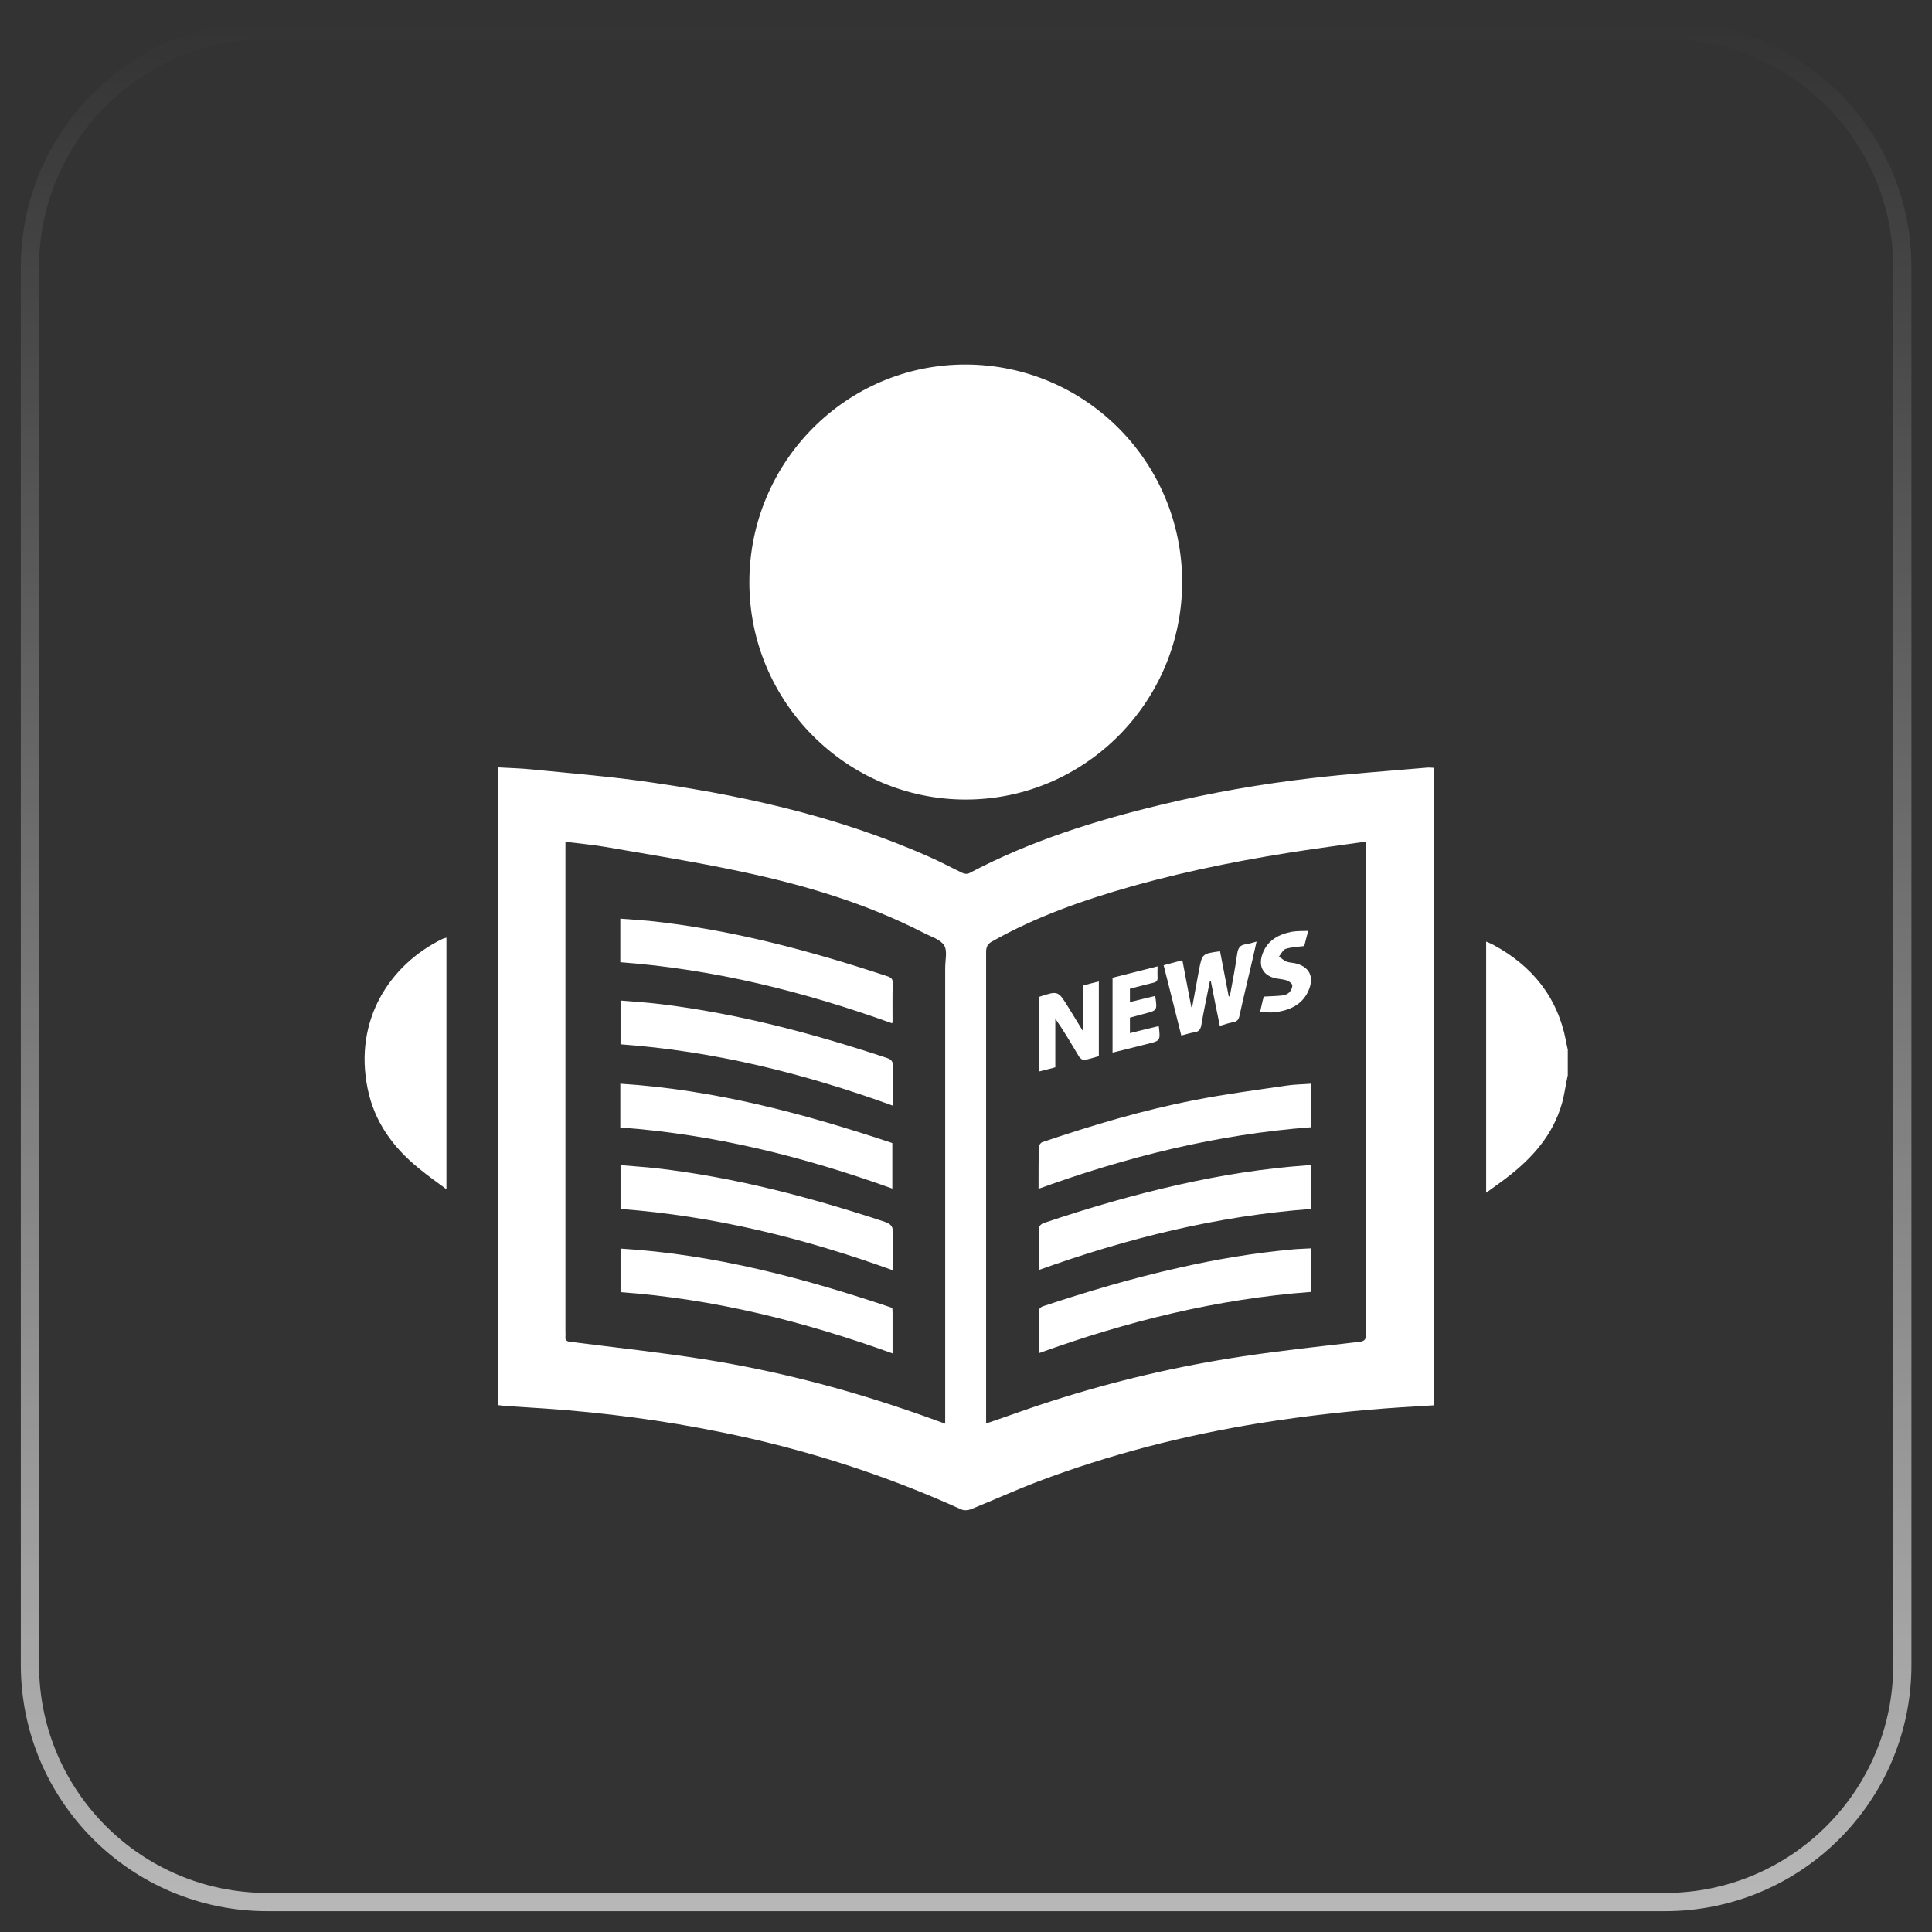
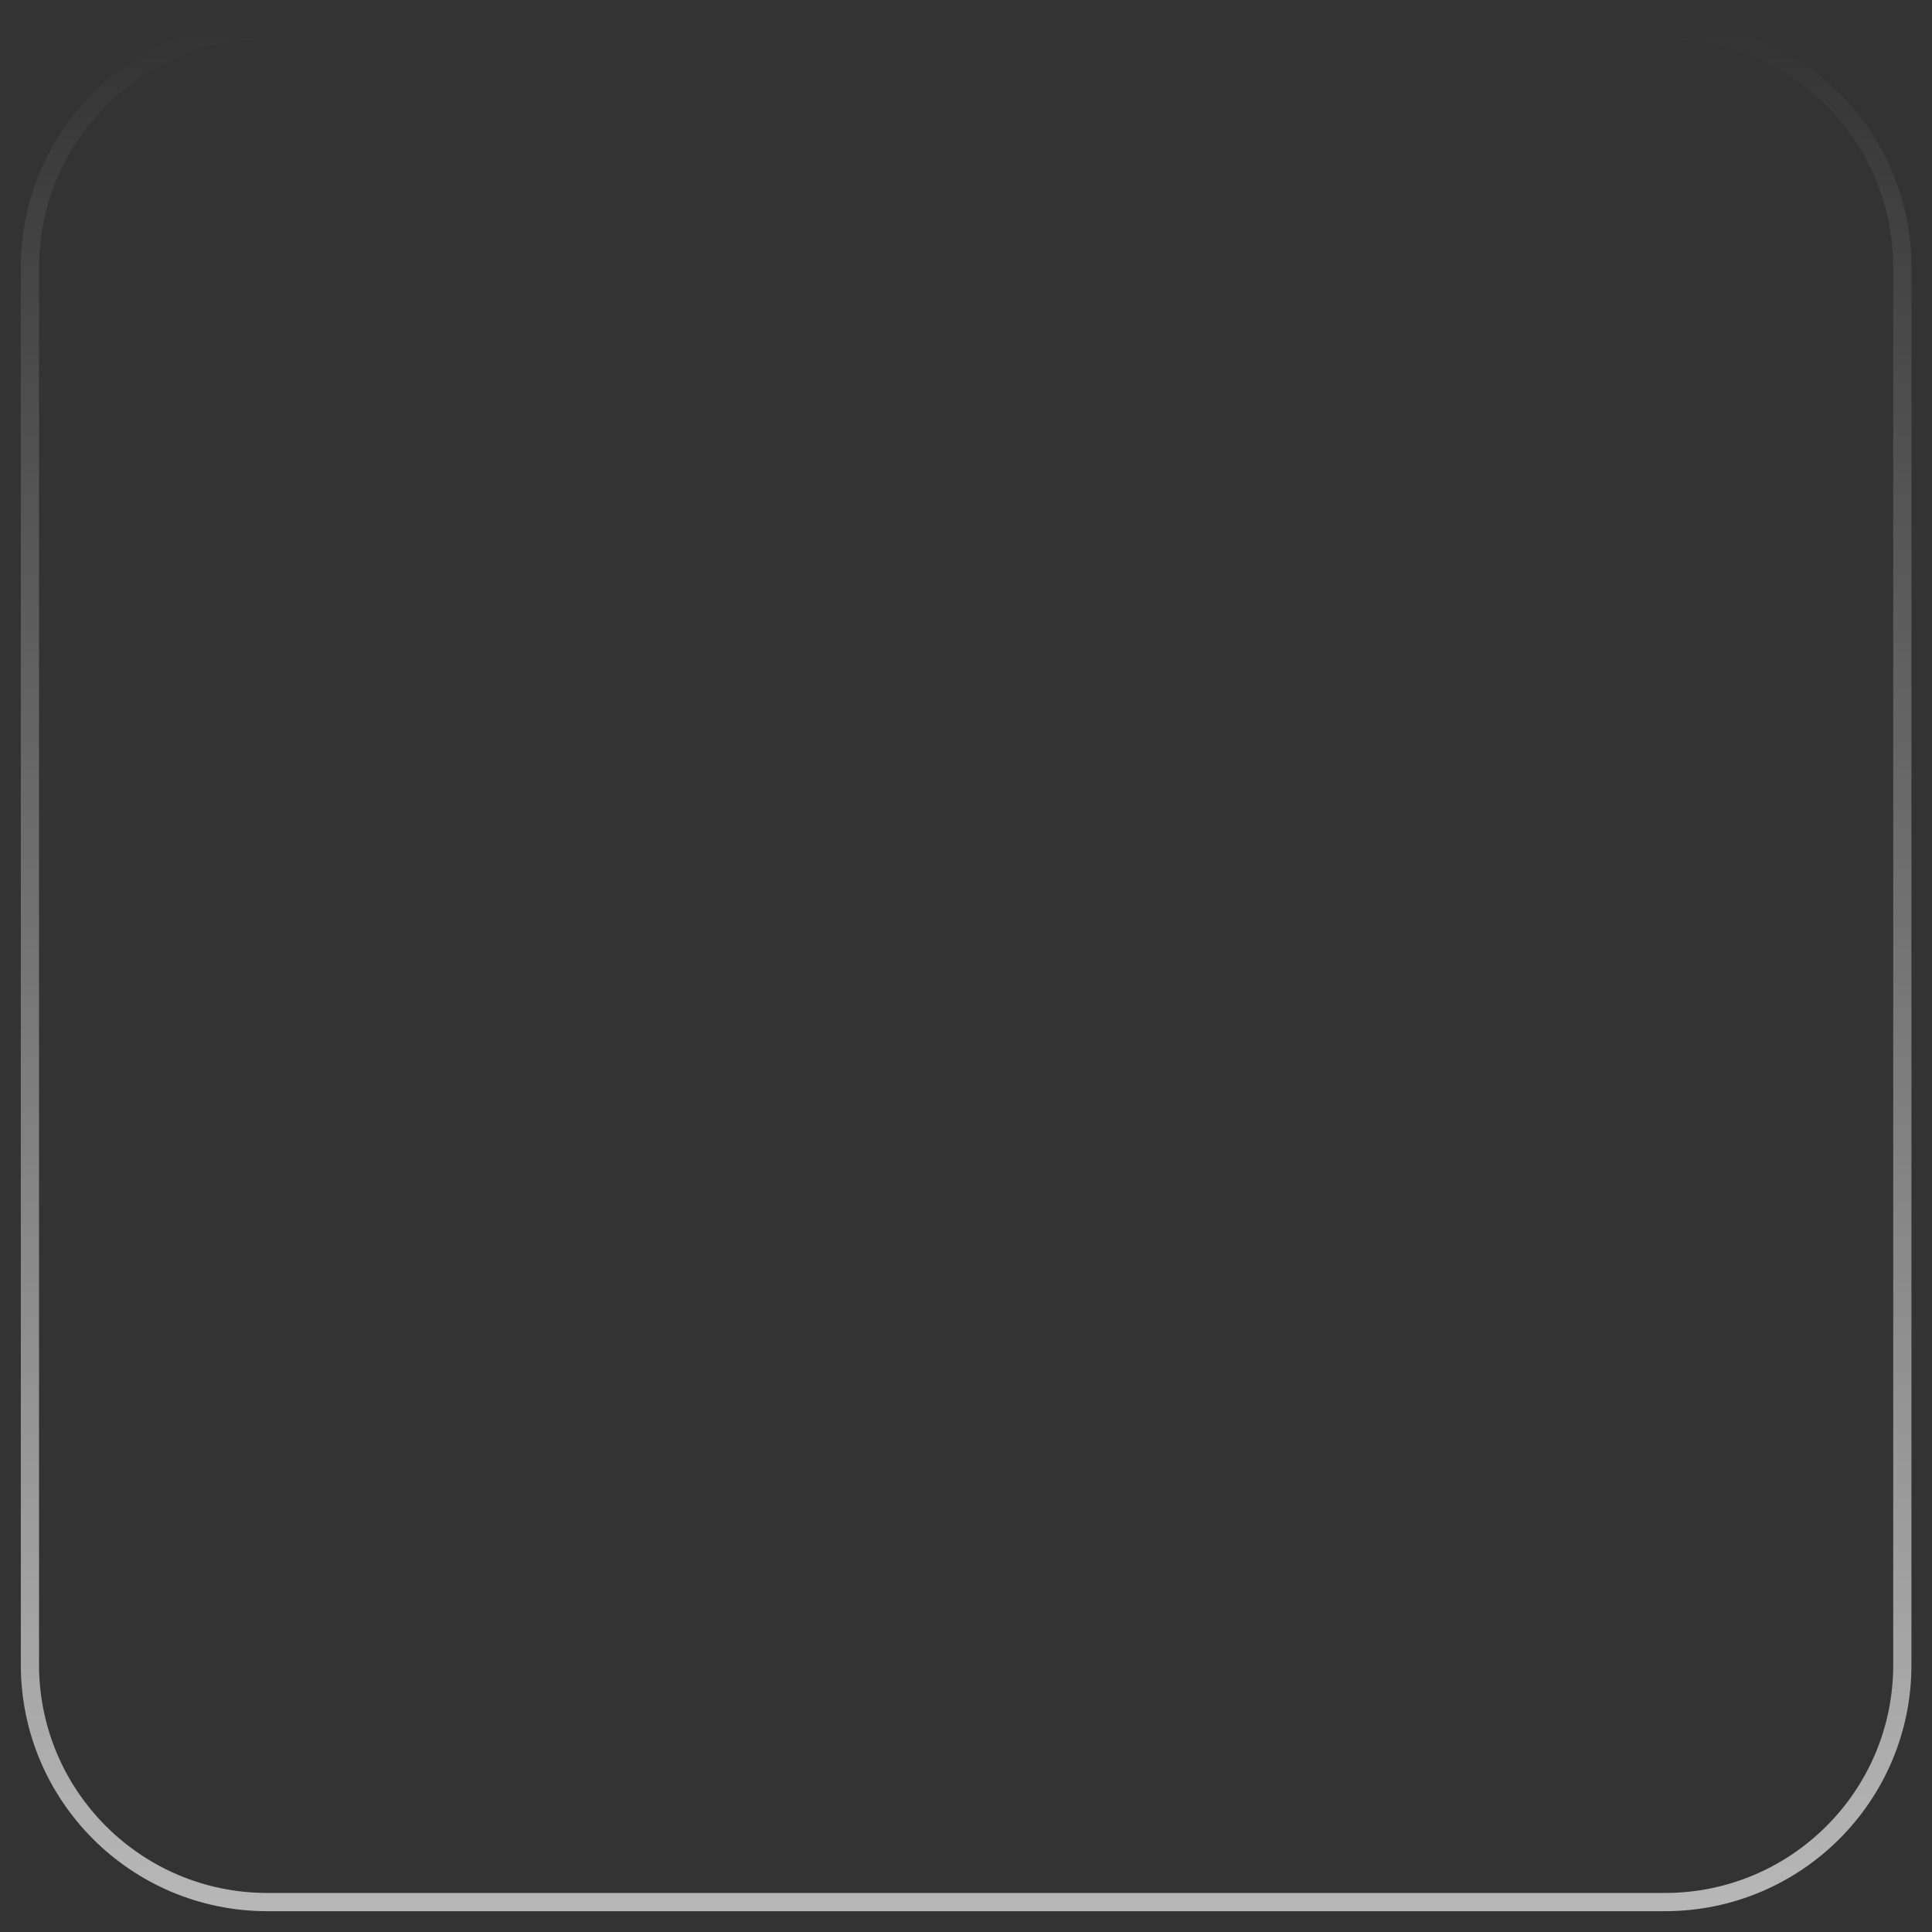
<svg xmlns="http://www.w3.org/2000/svg" width="53" height="53" viewBox="0 0 53 53" fill="none">
  <rect x="0" y="0" width="53" height="53" fill="#333333" stroke="none" />
  <path d="M52.186 45.66V45.661C52.194 49.26 49.275 52.179 45.674 52.179H7.334C3.733 52.179 0.821 49.26 0.821 45.668V7.332C0.821 3.74 3.741 0.821 7.334 0.821H45.674C49.275 0.821 52.186 3.74 52.186 7.332V45.66Z" stroke="url(#paint0_linear)" stroke-width="0.5" />
-   <path d="M43.008 29.495C42.954 29.747 42.918 30.006 42.853 30.252C42.608 31.129 42.041 31.765 41.336 32.306C41.157 32.444 40.972 32.57 40.769 32.72C40.769 30.414 40.769 28.132 40.769 25.831C40.829 25.855 40.889 25.88 40.948 25.91C42.023 26.486 42.727 27.345 42.96 28.564C42.972 28.642 42.99 28.714 43.008 28.792C43.008 29.02 43.008 29.255 43.008 29.495ZM39.092 21.063C38.059 21.153 37.02 21.225 35.994 21.345C34.597 21.507 33.212 21.747 31.845 22.078C30.024 22.516 28.251 23.075 26.592 23.952C26.538 23.982 26.454 23.976 26.401 23.946C26.096 23.802 25.798 23.639 25.494 23.507C22.927 22.366 20.21 21.777 17.441 21.405C16.486 21.279 15.524 21.201 14.563 21.105C14.265 21.075 13.96 21.069 13.656 21.051C13.656 26.895 13.656 32.714 13.656 38.546C13.728 38.552 13.799 38.564 13.871 38.57C14.241 38.594 14.611 38.618 14.981 38.642C16.599 38.756 18.205 38.966 19.793 39.291C22.061 39.747 24.258 40.45 26.365 41.405C26.437 41.441 26.55 41.435 26.628 41.405C27.242 41.158 27.845 40.882 28.46 40.648C30.442 39.897 32.484 39.375 34.573 39.038C35.856 38.834 37.152 38.69 38.447 38.606C38.74 38.588 39.038 38.57 39.331 38.552C39.331 32.714 39.331 26.895 39.331 21.063C39.247 21.057 39.169 21.051 39.092 21.063ZM27.052 38.852C27.052 34.606 27.052 30.36 27.052 26.114C27.052 25.976 27.093 25.892 27.219 25.825C28.43 25.141 29.726 24.69 31.057 24.312C32.687 23.855 34.346 23.537 36.024 23.291C36.501 23.225 36.973 23.159 37.474 23.087C37.474 23.171 37.474 23.231 37.474 23.291C37.474 27.723 37.474 32.156 37.474 36.588C37.474 36.726 37.456 36.792 37.289 36.81C36.215 36.936 35.14 37.05 34.072 37.212C32.305 37.477 30.567 37.885 28.86 38.432C28.287 38.612 27.726 38.822 27.159 39.014C27.135 39.02 27.105 39.032 27.052 39.05C27.052 38.972 27.052 38.912 27.052 38.852ZM24.879 38.684C23.07 38.065 21.219 37.591 19.327 37.291C18.103 37.098 16.874 36.966 15.644 36.81C15.548 36.798 15.501 36.768 15.512 36.666C15.518 36.624 15.512 36.588 15.512 36.546C15.512 32.144 15.512 27.735 15.512 23.333C15.512 23.261 15.512 23.189 15.512 23.093C15.883 23.141 16.241 23.171 16.593 23.231C17.841 23.447 19.088 23.645 20.33 23.91C22.061 24.276 23.762 24.78 25.35 25.597C25.547 25.699 25.798 25.771 25.899 25.933C25.995 26.084 25.929 26.336 25.929 26.546C25.929 30.636 25.929 34.72 25.929 38.81C25.929 38.882 25.929 38.954 25.929 39.056C25.559 38.924 25.225 38.798 24.879 38.684ZM26.502 10C23.225 9.988 20.563 12.667 20.557 15.964C20.551 19.255 23.231 21.94 26.502 21.934C29.768 21.928 32.43 19.249 32.43 15.964C32.424 12.673 29.779 10.012 26.502 10ZM12.122 25.765C10.695 26.468 9.698 27.982 10.086 29.867C10.271 30.774 10.779 31.471 11.477 32.041C11.716 32.24 11.973 32.42 12.247 32.624C12.247 30.3 12.247 28.024 12.247 25.723C12.194 25.735 12.158 25.747 12.122 25.765ZM35.958 33.165C35.958 32.756 35.958 32.366 35.958 31.969C35.91 31.969 35.88 31.969 35.844 31.969C34.663 32.053 33.498 32.24 32.346 32.498C31.087 32.78 29.845 33.141 28.621 33.555C28.574 33.573 28.502 33.633 28.502 33.675C28.49 34.059 28.496 34.444 28.496 34.84C30.92 33.969 33.391 33.357 35.958 33.165ZM35.958 30.924C35.958 30.522 35.958 30.132 35.958 29.729C35.737 29.747 35.528 29.747 35.319 29.777C34.465 29.903 33.612 30.012 32.764 30.18C31.343 30.456 29.959 30.87 28.592 31.333C28.55 31.345 28.502 31.417 28.496 31.459C28.49 31.837 28.49 32.216 28.49 32.612C30.926 31.729 33.397 31.117 35.958 30.924ZM35.958 35.441C35.958 35.038 35.958 34.648 35.958 34.246C35.779 34.258 35.612 34.258 35.45 34.276C34.4 34.372 33.361 34.546 32.334 34.78C31.069 35.062 29.833 35.429 28.604 35.837C28.562 35.849 28.502 35.903 28.502 35.939C28.496 36.33 28.496 36.714 28.496 37.122C30.92 36.246 33.391 35.633 35.958 35.441ZM33.827 28.042C33.928 28.024 33.976 27.982 34 27.873C34.113 27.357 34.239 26.84 34.358 26.33C34.394 26.168 34.43 26.006 34.471 25.831C34.352 25.861 34.269 25.892 34.179 25.904C34.018 25.922 33.964 26.006 33.94 26.162C33.886 26.552 33.809 26.942 33.737 27.333C33.725 27.333 33.719 27.333 33.707 27.333C33.63 26.919 33.546 26.51 33.469 26.096C32.979 26.162 32.979 26.162 32.89 26.618C32.884 26.66 32.872 26.708 32.866 26.75C32.812 27.045 32.758 27.333 32.705 27.627C32.699 27.627 32.687 27.627 32.681 27.627C32.597 27.201 32.52 26.774 32.436 26.342C32.251 26.39 32.096 26.432 31.922 26.48C32.09 27.135 32.245 27.771 32.406 28.408C32.543 28.372 32.651 28.336 32.77 28.318C32.884 28.3 32.931 28.246 32.955 28.126C33.021 27.723 33.111 27.327 33.188 26.924C33.2 26.924 33.206 26.924 33.218 26.924C33.295 27.327 33.379 27.729 33.463 28.144C33.588 28.102 33.707 28.066 33.827 28.042ZM29.702 27.039C29.702 27.441 29.702 27.837 29.702 28.276C29.553 28.036 29.433 27.831 29.308 27.633C29.027 27.177 29.027 27.177 28.526 27.339C28.52 27.339 28.52 27.345 28.508 27.351C28.508 28.03 28.508 28.702 28.508 29.393C28.657 29.357 28.789 29.321 28.95 29.279C28.95 28.834 28.95 28.39 28.95 27.945C29.189 28.288 29.392 28.636 29.6 28.985C29.63 29.033 29.702 29.087 29.744 29.075C29.881 29.057 30.012 29.009 30.144 28.973C30.144 28.282 30.144 27.609 30.144 26.924C29.994 26.96 29.851 26.997 29.702 27.039ZM30.997 27.489C30.997 27.357 30.997 27.243 30.997 27.123C31.218 27.069 31.427 27.009 31.636 26.96C31.726 26.942 31.761 26.901 31.755 26.81C31.749 26.714 31.755 26.624 31.755 26.51C31.326 26.618 30.92 26.72 30.52 26.822C30.52 27.513 30.52 28.186 30.52 28.876C30.842 28.798 31.152 28.72 31.457 28.642C31.833 28.552 31.833 28.552 31.791 28.168C31.791 28.162 31.785 28.156 31.779 28.15C31.523 28.21 31.266 28.276 30.997 28.342C30.997 28.192 30.997 28.06 30.997 27.916C31.135 27.879 31.272 27.843 31.403 27.807C31.749 27.717 31.749 27.717 31.69 27.321C31.451 27.381 31.224 27.435 30.997 27.489ZM34.567 27.765C34.74 27.765 34.895 27.789 35.05 27.759C35.433 27.693 35.755 27.531 35.91 27.141C36.053 26.78 35.91 26.516 35.534 26.426C35.45 26.408 35.367 26.408 35.289 26.378C35.218 26.348 35.152 26.288 35.086 26.24C35.146 26.168 35.194 26.054 35.271 26.03C35.427 25.982 35.594 25.976 35.779 25.952C35.809 25.843 35.839 25.711 35.886 25.537C35.719 25.543 35.576 25.537 35.439 25.561C35.068 25.633 34.758 25.801 34.627 26.186C34.513 26.522 34.663 26.768 35.003 26.84C35.104 26.858 35.206 26.864 35.301 26.895C35.361 26.919 35.444 26.973 35.45 27.027C35.456 27.093 35.415 27.177 35.367 27.225C35.319 27.273 35.242 27.303 35.17 27.309C35.009 27.327 34.848 27.327 34.669 27.339C34.627 27.477 34.603 27.615 34.567 27.765ZM24.491 34.846C24.491 34.498 24.479 34.167 24.497 33.837C24.503 33.657 24.449 33.579 24.276 33.519C22.222 32.84 20.145 32.294 17.996 32.047C17.674 32.011 17.351 31.993 17.023 31.963C17.023 32.378 17.023 32.762 17.023 33.165C19.596 33.357 22.067 33.969 24.491 34.846ZM24.485 28.018C24.485 27.669 24.479 27.315 24.491 26.966C24.491 26.864 24.455 26.822 24.359 26.786C22.216 26.078 20.043 25.495 17.793 25.261C17.536 25.237 17.285 25.225 17.017 25.201C17.017 25.615 17.017 26 17.017 26.396C19.59 26.588 22.055 27.201 24.473 28.072C24.479 28.054 24.485 28.036 24.485 28.018ZM17.023 34.252C17.023 34.666 17.023 35.056 17.023 35.447C19.596 35.633 22.061 36.252 24.485 37.128C24.485 36.738 24.485 36.372 24.485 36.005C24.485 35.969 24.479 35.927 24.479 35.879C22.055 35.062 19.596 34.408 17.023 34.252ZM24.479 32.606C24.479 32.186 24.479 31.777 24.479 31.357C22.049 30.546 19.596 29.891 17.017 29.729C17.017 30.138 17.017 30.522 17.017 30.93C19.596 31.117 22.061 31.735 24.479 32.606ZM24.491 30.33C24.491 29.963 24.485 29.615 24.497 29.267C24.503 29.129 24.461 29.063 24.323 29.02C22.294 28.348 20.234 27.801 18.103 27.543C17.751 27.501 17.393 27.477 17.023 27.447C17.023 27.861 17.023 28.252 17.023 28.648C19.59 28.834 22.061 29.447 24.491 30.33Z" fill="white" />
  <defs>
    <linearGradient id="paint0_linear" x1="26.504" y1="0.571" x2="26.504" y2="52.429" gradientUnits="userSpaceOnUse">
      <stop stop-color="white" stop-opacity="0" />
      <stop offset="1" stop-color="white" stop-opacity="0.65" />
    </linearGradient>
  </defs>
</svg>